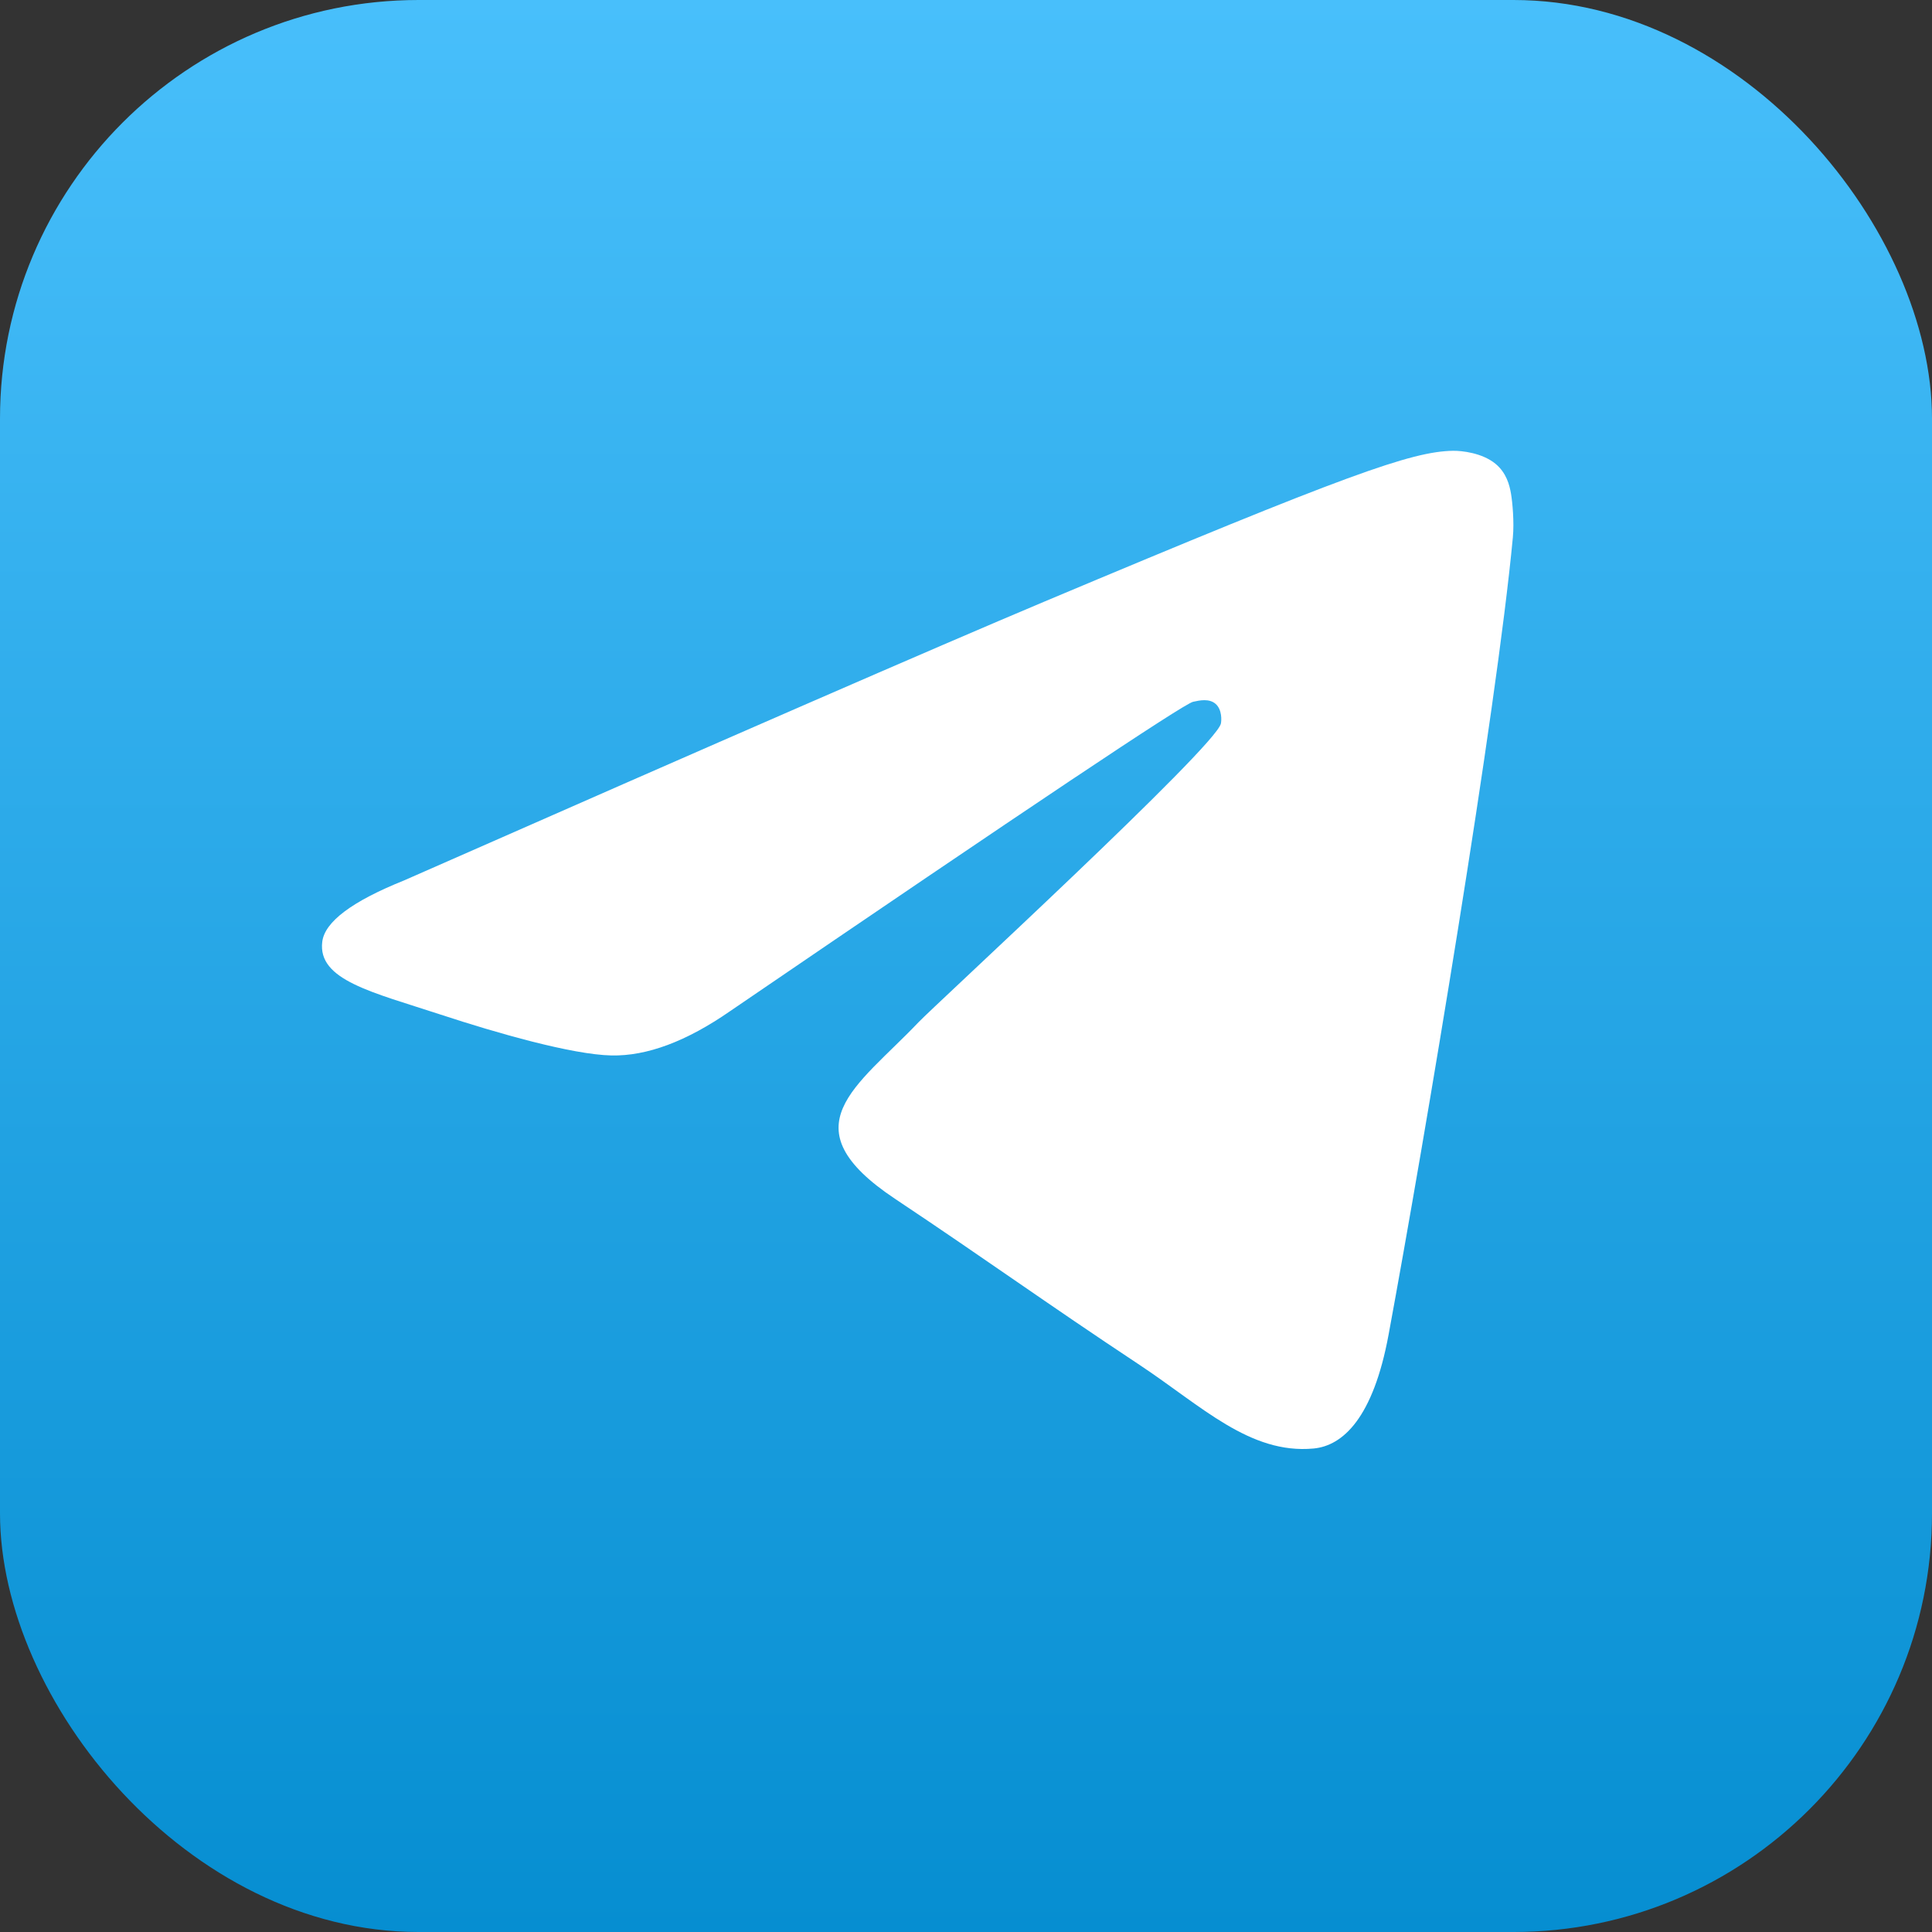
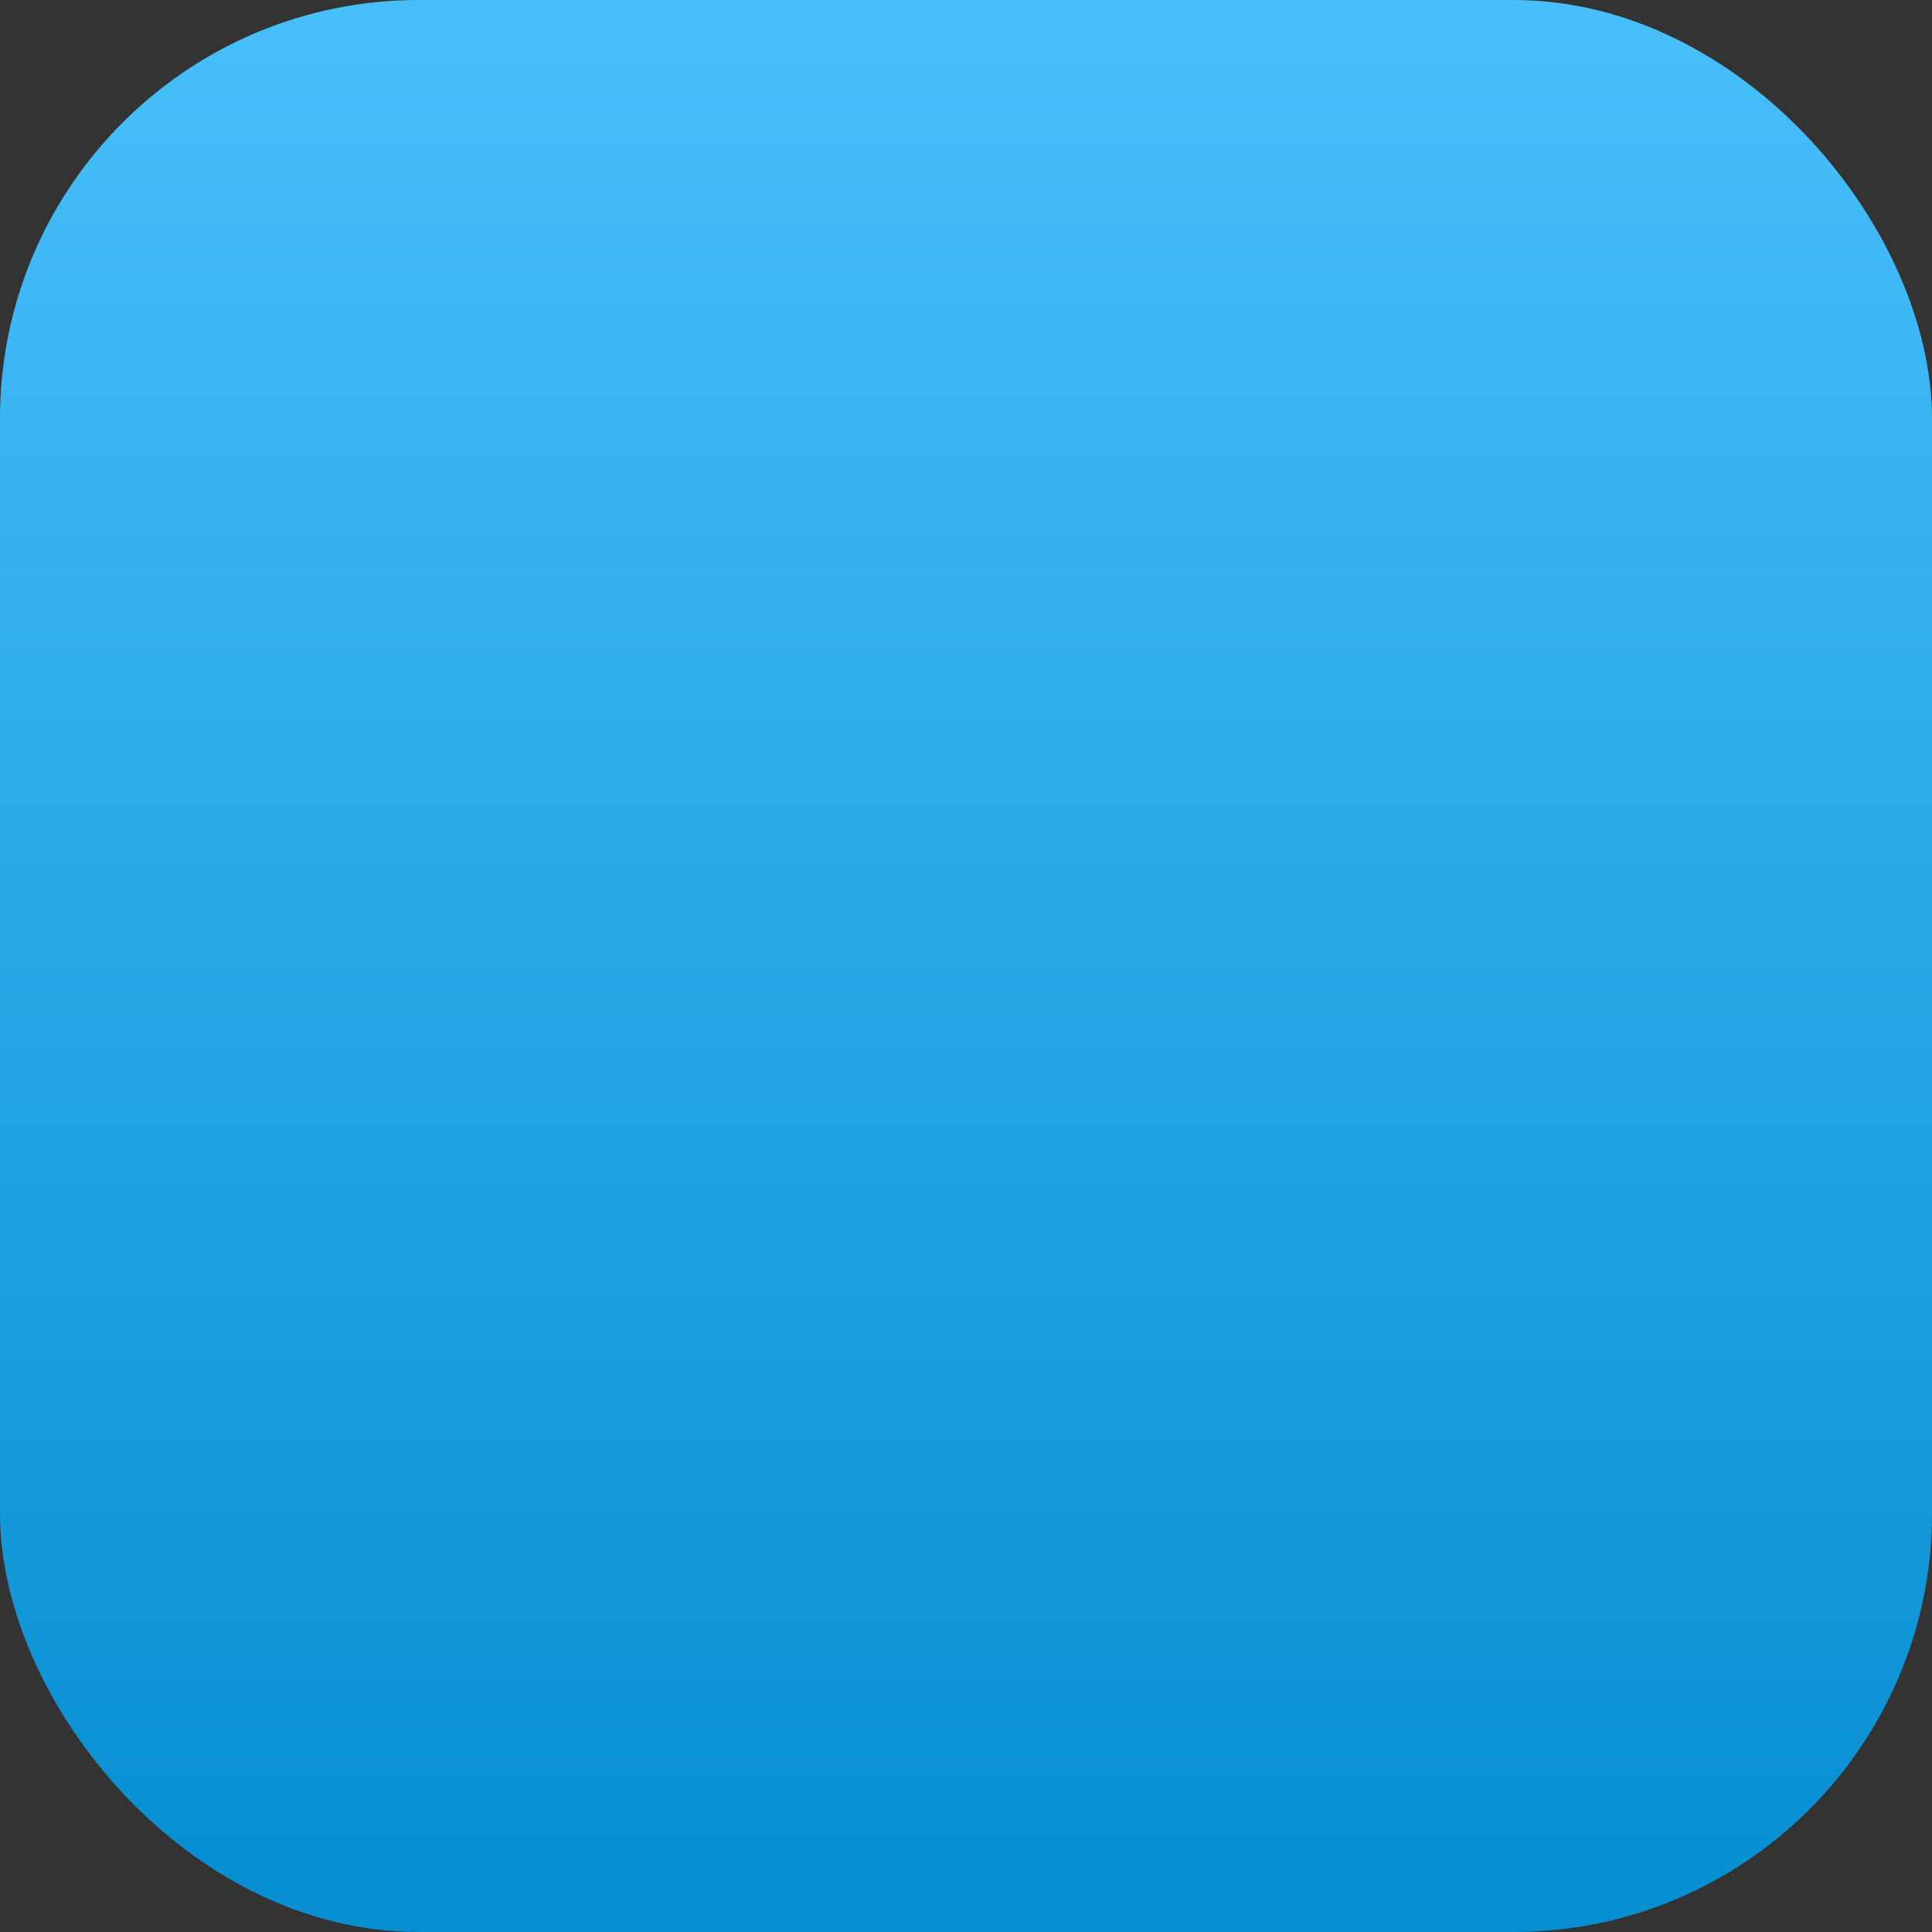
<svg xmlns="http://www.w3.org/2000/svg" width="60" height="60" viewBox="0 0 60 60" fill="none">
  <rect x="0" y="0" width="60" height="60" fill="#333333" stroke="none" />
  <rect width="60" height="60" rx="13" fill="url(#paint0_linear_27_712)" />
-   <path d="M12.543 27.345C22.475 22.971 29.098 20.087 32.411 18.693C41.873 14.714 43.839 14.023 45.12 14C45.402 13.995 46.032 14.066 46.441 14.401C46.785 14.684 46.88 15.066 46.926 15.334C46.971 15.602 47.028 16.212 46.983 16.69C46.47 22.136 44.251 35.353 43.123 41.453C42.645 44.035 41.705 44.9 40.794 44.985C38.816 45.169 37.313 43.663 35.397 42.393C32.398 40.406 30.704 39.169 27.794 37.229C24.43 34.988 26.611 33.757 28.528 31.744C29.029 31.217 37.747 23.201 37.915 22.474C37.937 22.383 37.956 22.044 37.757 21.864C37.558 21.686 37.264 21.747 37.051 21.795C36.751 21.864 31.96 25.065 22.68 31.398C21.321 32.342 20.089 32.802 18.986 32.778C17.769 32.752 15.429 32.083 13.69 31.511C11.556 30.81 9.86 30.439 10.008 29.248C10.085 28.628 10.93 27.994 12.543 27.345Z" fill="white" />
  <defs>
    <linearGradient id="paint0_linear_27_712" x1="30" y1="0" x2="30" y2="60" gradientUnits="userSpaceOnUse">
      <stop stop-color="#48BFFB" />
      <stop offset="1" stop-color="#068ED1" />
    </linearGradient>
  </defs>
</svg>